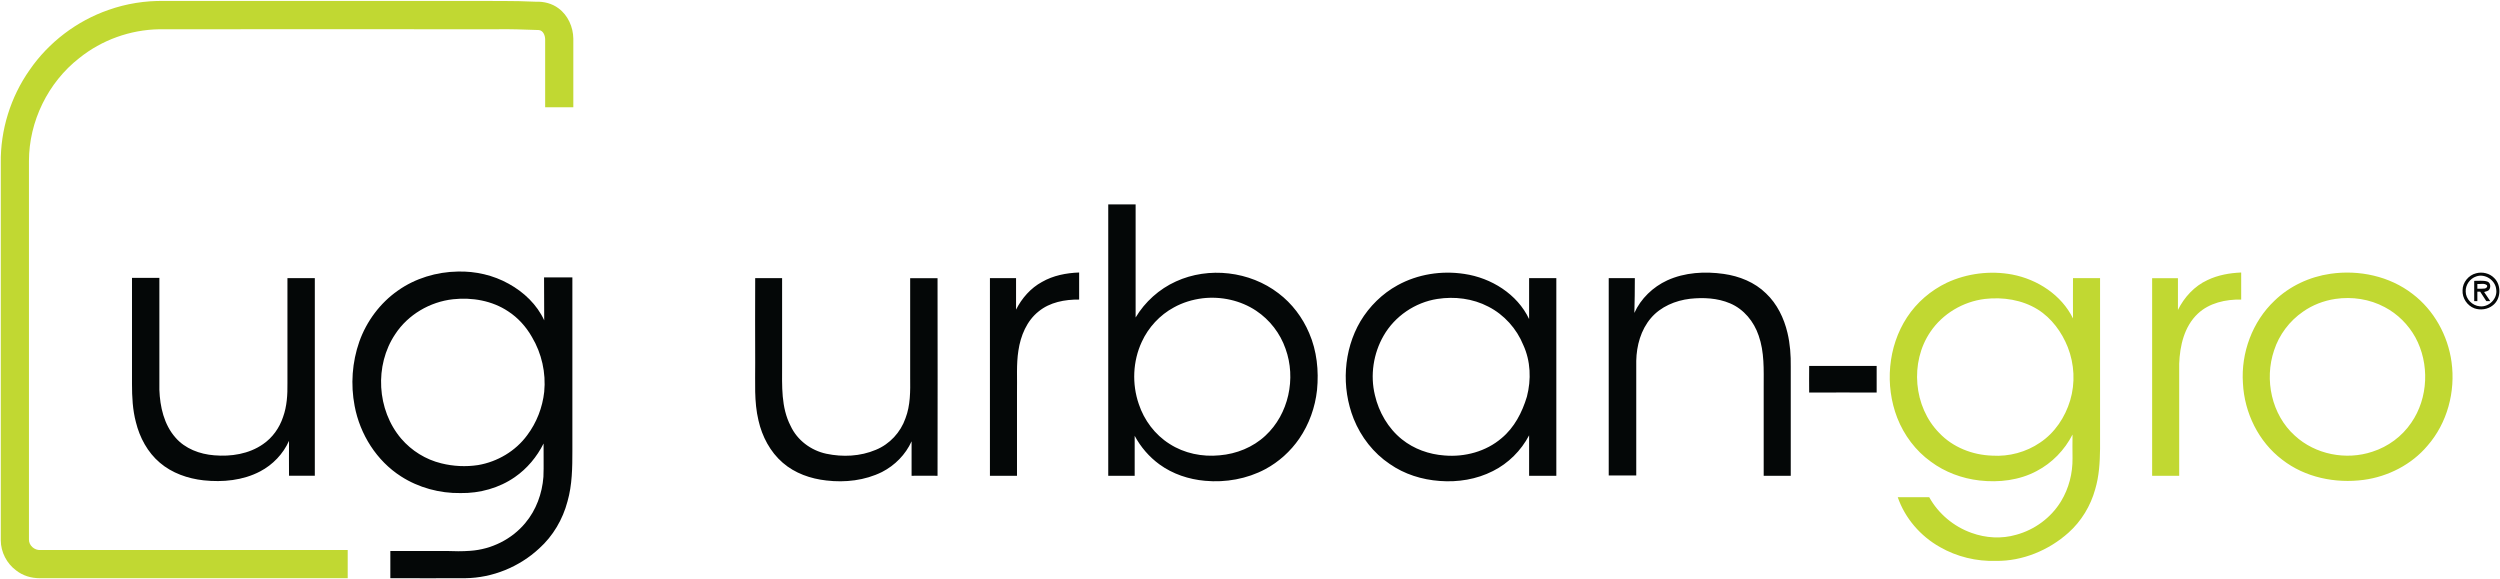
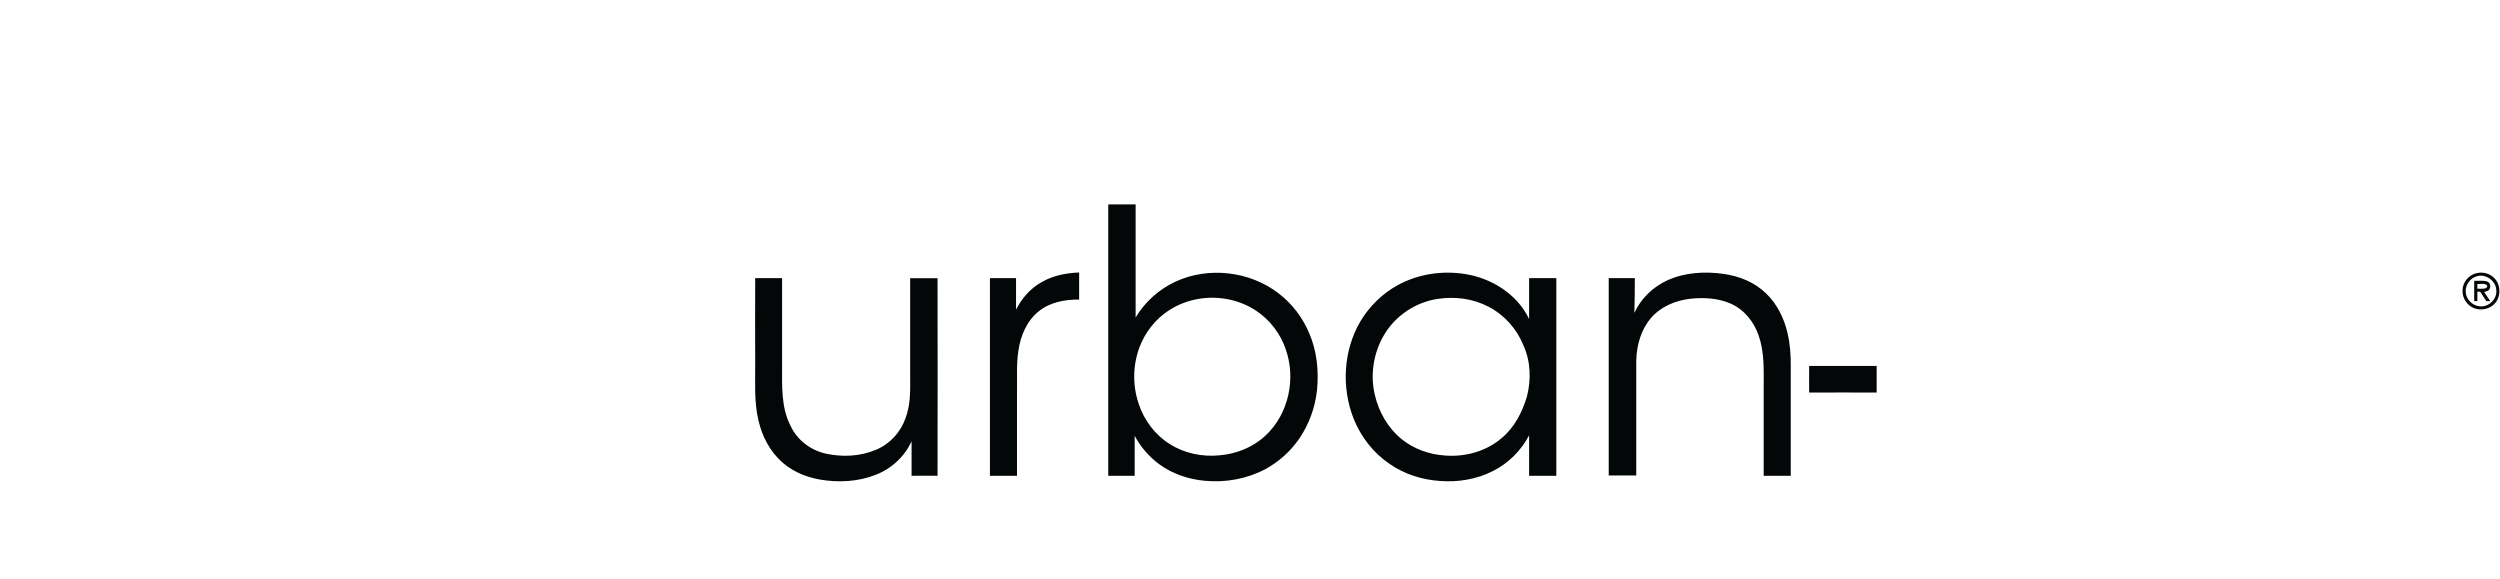
<svg xmlns="http://www.w3.org/2000/svg" version="1.2" viewBox="0 0 1589 368" width="1589" height="368">
  <title>ugBrandmarkWordmark-svg</title>
  <style>
		.s0 { fill: #c1d832 } 
		.s1 { fill: #040707 } 
	</style>
  <g id="#c1d832ff">
-     <path id="Layer" class="s0" d="m69 6.3c11.3-4 23.3-5.9 35.3-5.7q96.7 0 193.4 0c14.3 0.1 28.6-0.2 42.9 0.5 5.1-0.2 10.3 1.1 14.4 4.2 6 4.4 9.3 11.9 9.4 19.2q0 21.9 0 43.7-9 0-17.9 0 0-21.5 0-43.1c0-2.5-1.2-5.7-4-6-9.2-0.3-18.4-0.7-27.6-0.5-71.3 0-142.5-0.1-213.7 0-18.4 0.3-36.5 6.8-50.8 18.3-19.9 15.5-32 40.3-32 65.5q0 120.3 0 240.5c-0.1 3.8 3.5 6.9 7.2 6.7q97.7 0 195.4 0 0 9 0 17.9-98 0-195.9 0c-5.3 0-10.6-1.6-14.8-4.9-6-4.4-9.8-11.7-9.8-19.2q0-119.8 0-239.7c-0.3-21 6.2-42 18.3-59.2 12.1-17.6 30-31.2 50.2-38.2z" />
-     <path id="Layer" fill-rule="evenodd" class="s0" d="m1237.4 179.7c12.9-6 27.7-7.8 41.6-5.2 16.1 3.1 31.3 13 38.6 27.9-0.1-8.5 0-17.1 0-25.6q8.6 0 17.2 0 0 54.2 0 108.4c-0.1 8.7-0.6 17.4-3.1 25.8-2.9 10.5-8.8 20.3-17 27.6-12.5 11.2-29.2 18.1-46 17.9-12.4 0.4-24.9-2.6-35.7-8.8-12.3-6.9-22.2-18.3-26.8-31.7q10 0 20 0c5.8 10.5 15.6 18.7 26.9 22.7 9.1 3.3 19.1 3.9 28.4 1.2 11.8-3.2 22.2-10.9 28.5-21.3 5-8.2 7.4-17.8 7.3-27.3q-0.1-7.6 0-15.1c-5 9.8-13 18.1-22.8 23.2-11 5.9-24 7.4-36.3 6-11.2-1.3-22-5.3-31-12-9.6-6.9-17-16.8-21.3-27.8-8-20.6-6-45.3 6.2-63.9 6.2-9.5 15.1-17.1 25.3-22zm24.2 10.3c-13.9 1.7-26.9 9.4-34.7 21-13.1 19.3-10.7 47.6 5.7 64.2 8.6 9.1 21.1 14 33.6 14.4 10.7 0.7 21.6-2.2 30.5-8.3 9.3-6.2 15.9-16.1 19.1-26.8 3.3-11 2.7-23.1-1.5-33.8-3.8-9.6-10.3-18.5-19.1-24-10-6.2-22.1-8-33.6-6.7zm141.5-12c6.7-3.2 14.1-4.5 21.4-4.8q0 8.6 0 17.2c-9.8-0.2-20.3 2.1-27.6 9-8.6 8.1-11.4 20.4-11.8 31.8 0 23.7 0 47.4 0 71.2q-8.6 0-17.2 0 0-62.8 0-125.6 8.2 0 16.4 0c0 6.7 0 13.5 0 20.2 4-8.1 10.5-15.2 18.8-19zm78.2-4c18.1-2.6 37.5 1.5 52.1 12.8 13.6 10.3 22.5 26.4 24.8 43.3 2.6 18.8-2.7 38.8-15.3 53.2-10.1 12-25 19.6-40.5 21.7-18 2.4-37.3-1.5-51.8-12.8-15.1-11.4-24.1-29.9-25-48.7-1.3-19.2 6-39.1 20.1-52.4 9.6-9.3 22.3-15.2 35.6-17.1zm3 16c-7.3 1.1-14.4 3.8-20.5 8.1-8.6 5.9-15.2 14.7-18.4 24.6-6.3 18.6-1.6 40.9 13.2 54.2 13 12 32.6 15.8 49.3 10.2 10-3.2 18.8-9.7 24.7-18.4 10.9-15.7 11.7-37.6 2.6-54.3-4.5-8.1-11.3-14.9-19.5-19.2-9.5-5.1-20.7-6.8-31.4-5.2z" />
-   </g>
+     </g>
  <g id="#040707ff">
-     <path id="Layer" fill-rule="evenodd" class="s1" d="m252.9 184.7c11-7.8 24.6-11.9 38.1-12.1 11.2-0.3 22.6 2.3 32.4 7.8 9.6 5.3 17.9 13.2 22.5 23.2q-0.1-13.6-0.1-27.3 9 0 18 0 0 55.1 0 110.1c0 10.8-0.1 21.8-3.1 32.3-3 11.4-9.2 22-18 29.9-12.6 11.7-29.6 18.7-46.9 18.9-15.9 0.1-31.8 0-47.7 0q0-8.6 0-17.3 17.7 0 35.5 0c5.1 0.2 10.2 0.3 15.3-0.1 13.4-0.9 26.4-7.3 35-17.7 6.9-8.2 10.7-18.7 11.5-29.3 0.3-7.1 0-14.2 0.1-21.2-4.2 8.4-10.4 15.9-18.2 21.3-10 7-22.4 10.4-34.6 10.2-13.2 0.2-26.6-3.4-37.8-10.6-15.5-9.9-26.1-26.7-29.5-44.8-2.6-13.6-1.6-27.8 3-40.9 4.6-12.9 13.2-24.5 24.5-32.4zm35.1 5.5c-14.7 1.6-28.7 9.8-36.8 22.2-13.3 19.8-11.7 48.2 3.8 66.4 6.6 7.7 15.6 13.3 25.5 15.7 7.6 1.9 15.6 2.3 23.4 1.1 12.3-2.1 23.8-8.9 31.2-19 6-8 9.7-17.6 10.8-27.5 1.2-12.1-1.6-24.5-7.8-34.9-3.7-6.5-8.8-12.2-15.1-16.3-10.2-6.8-22.9-9-35-7.7zm-204.1-13.6q8.7 0 17.4 0 0 35.6 0 71.2c0.4 10.7 2.9 22 10.2 30.3 6.1 7.1 15.5 10.6 24.7 11.3 10.6 0.9 22-0.8 31-7.1 6-4.1 10.4-10.3 12.7-17.2 2.5-6.9 2.9-14.3 2.8-21.6q0-33.4 0-66.7 8.7 0 17.4 0 0 62.8 0 125.6-8.2 0-16.4 0c0-7.4-0.1-14.8 0-22.2-3.7 8.3-10.3 15.2-18.3 19.4-11 5.8-23.8 7-36 5.7-10-1.1-20.1-4.6-27.8-11.2-7.8-6.6-12.8-16-15.2-25.7-2.1-7.9-2.5-16.1-2.5-24.3q0-33.7 0-67.5z" />
    <path id="Layer" fill-rule="evenodd" class="s1" d="m704.4 129.9q8.7 0 17.4 0 0 36 0 71.9c5.9-9.9 15-18.1 25.6-22.9 20.9-9.6 47-6.5 65.2 7.5 8.6 6.5 15.3 15.4 19.5 25.3 4.9 11.3 6.2 23.9 5 36.2-1.2 11-5 21.7-11.3 30.9-5.5 8-13 14.8-21.6 19.4-11.6 6.2-25.2 8.6-38.2 7.4-10.4-0.9-20.6-4.3-29-10.4-6.6-4.8-12-11.1-15.8-18.2q0 12.7 0 25.4-8.4 0-16.8 0 0-86.3 0-172.5zm59.9 59.7c-6.4 0.8-12.6 2.7-18.2 5.8-8.9 4.8-16.2 12.7-20.4 21.9-5.7 12.3-6.3 26.7-1.9 39.5 3.4 10.3 10.3 19.5 19.5 25.3 9.4 6.1 20.9 8.4 31.9 7.3 10.7-0.9 21.2-5.1 29.1-12.5 14.8-13.7 19.6-36.4 12.8-55.2-3.4-9.8-10-18.4-18.7-24.2-9.9-6.6-22.3-9.3-34.1-7.9zm-102-10.4c7.1-4.1 15.4-5.7 23.6-6 0 5.8 0 11.5 0 17.2-9.1-0.1-18.6 1.7-25.7 7.5-7.6 6-11.5 15.5-12.9 24.9-1.4 8.9-0.7 17.9-0.9 26.8q0 26.4 0 52.8-8.6 0-17.2 0 0-62.8 0-125.6 8.3 0 16.6 0 0 10 0 20c3.7-7.3 9.3-13.7 16.5-17.6zm226 2.1c12.9-7.1 28-9.4 42.4-7.2 17.1 2.5 33.7 12.8 41.2 28.7q0-13 0-26 8.6 0 17.3 0 0 62.8 0 125.6-8.7 0-17.3 0c0-8.6 0-17.2 0-25.7-5.1 9.7-13.2 17.8-23 22.7-10.4 5.3-22.3 7.2-33.8 6.3-11.3-0.8-22.5-4.3-31.8-10.8-10.3-6.9-18.3-17.2-22.9-28.7-7.9-19.9-6.6-43.5 4.3-62 5.7-9.5 13.9-17.6 23.6-22.9zm25.3 8.7c-14.2 2.2-27.1 11-34.2 23.4-6.5 11.3-8.6 25.1-5.5 37.8 2.5 10.8 8.4 21 17.1 28 7.7 6.2 17.3 9.6 27.1 10.3 12.9 1.1 26.4-2.5 36.3-11 8.1-6.7 13.1-16.4 16.1-26.4 2.8-10.8 2.4-22.6-2.3-32.8-4.2-10.4-12.2-19.3-22.2-24.4-9.9-5.2-21.5-6.6-32.4-4.9zm146.1-11.8c11.2-5.1 23.9-5.8 35.9-4.1 9.9 1.4 19.7 5.3 26.9 12.4 7 6.6 11.4 15.7 13.6 25 1.7 7.1 2.2 14.3 2.1 21.6q0 34.6 0 69.3-8.6 0-17.2 0 0-28.2 0-56.4c0-11 0.5-22.2-3.2-32.7-3-8.9-9.4-16.8-18.2-20.5-8-3.4-16.9-3.8-25.4-2.9-9.3 1.1-18.7 5-24.9 12.3-6.4 7.5-9.1 17.5-9.3 27.1q0 36.5 0 72.9-8.7 0-17.5 0 0-62.7 0-125.4c5.5 0 11 0 16.6 0 0 7.4-0.1 14.8-0.3 22.1 4.1-9.1 11.8-16.5 20.9-20.7zm514.1-4.5c4-1.1 8.6 0 11.5 3 4.7 4.5 4.4 13.4-0.9 17.4-3.2 2.6-7.8 3.2-11.6 1.9-4.7-1.7-7.9-6.6-7.6-11.5 0-5 3.8-9.6 8.6-10.8zm0.1 2c-4 1.3-6.9 5.4-6.7 9.6 0 4.8 4.2 9 9 9.4 5.8 0.6 11.3-4.9 10.4-10.7-0.5-5.9-7.1-10.3-12.7-8.3zm-1093.9 1.1q8.5 0 17.1 0 0 27.8 0 55.6c0 12.9-0.7 26.5 5.4 38.3 4.2 9.1 12.9 15.6 22.7 17.7 10.4 2.2 21.6 1.7 31.5-2.5 8.8-3.6 15.7-11.1 18.8-20 3.2-8.3 3.1-17.3 3-26.1q0-31.5 0-63 8.7 0 17.4 0 0.1 62.8 0 125.6c-5.5-0.1-11 0-16.5 0q0-11 0-21.9c-3.8 8.4-10.6 15.3-18.8 19.5-10.9 5.4-23.4 6.8-35.3 5.4-10.1-1.1-20.1-4.6-27.8-11.3-8-6.9-13.1-16.7-15.4-26.8-2.9-12-2-24.5-2.1-36.7q-0.1-26.9 0-53.8zm1092.6 1.7c2.7 0.1 5.5-0.4 8.2 0.4 2.1 0.6 2.5 3.4 1.4 5.1-0.7 1.1-2.1 1.2-3.3 1.6 1.3 1.9 2.6 3.8 3.9 5.8-0.7 0-1.9 0-2.5 0-1.3-2-2.6-4-3.9-6q-0.9 0-1.8 0 0 3 0 6c-0.5 0-1.5 0-2 0q0-6.5 0-12.9zm2 2q0 1.5 0 3c1.5 0 3 0.1 4.6-0.1 0.9-0.1 2.1-1 1.5-2.1-1.7-1.5-4.1-0.6-6.1-0.8zm-424.7 52.1q21.4 0 42.9 0 0 8.4 0 16.9c-14.3 0-28.6-0.1-42.9 0-0.1-5.6 0-11.3 0-16.9z" />
  </g>
</svg>